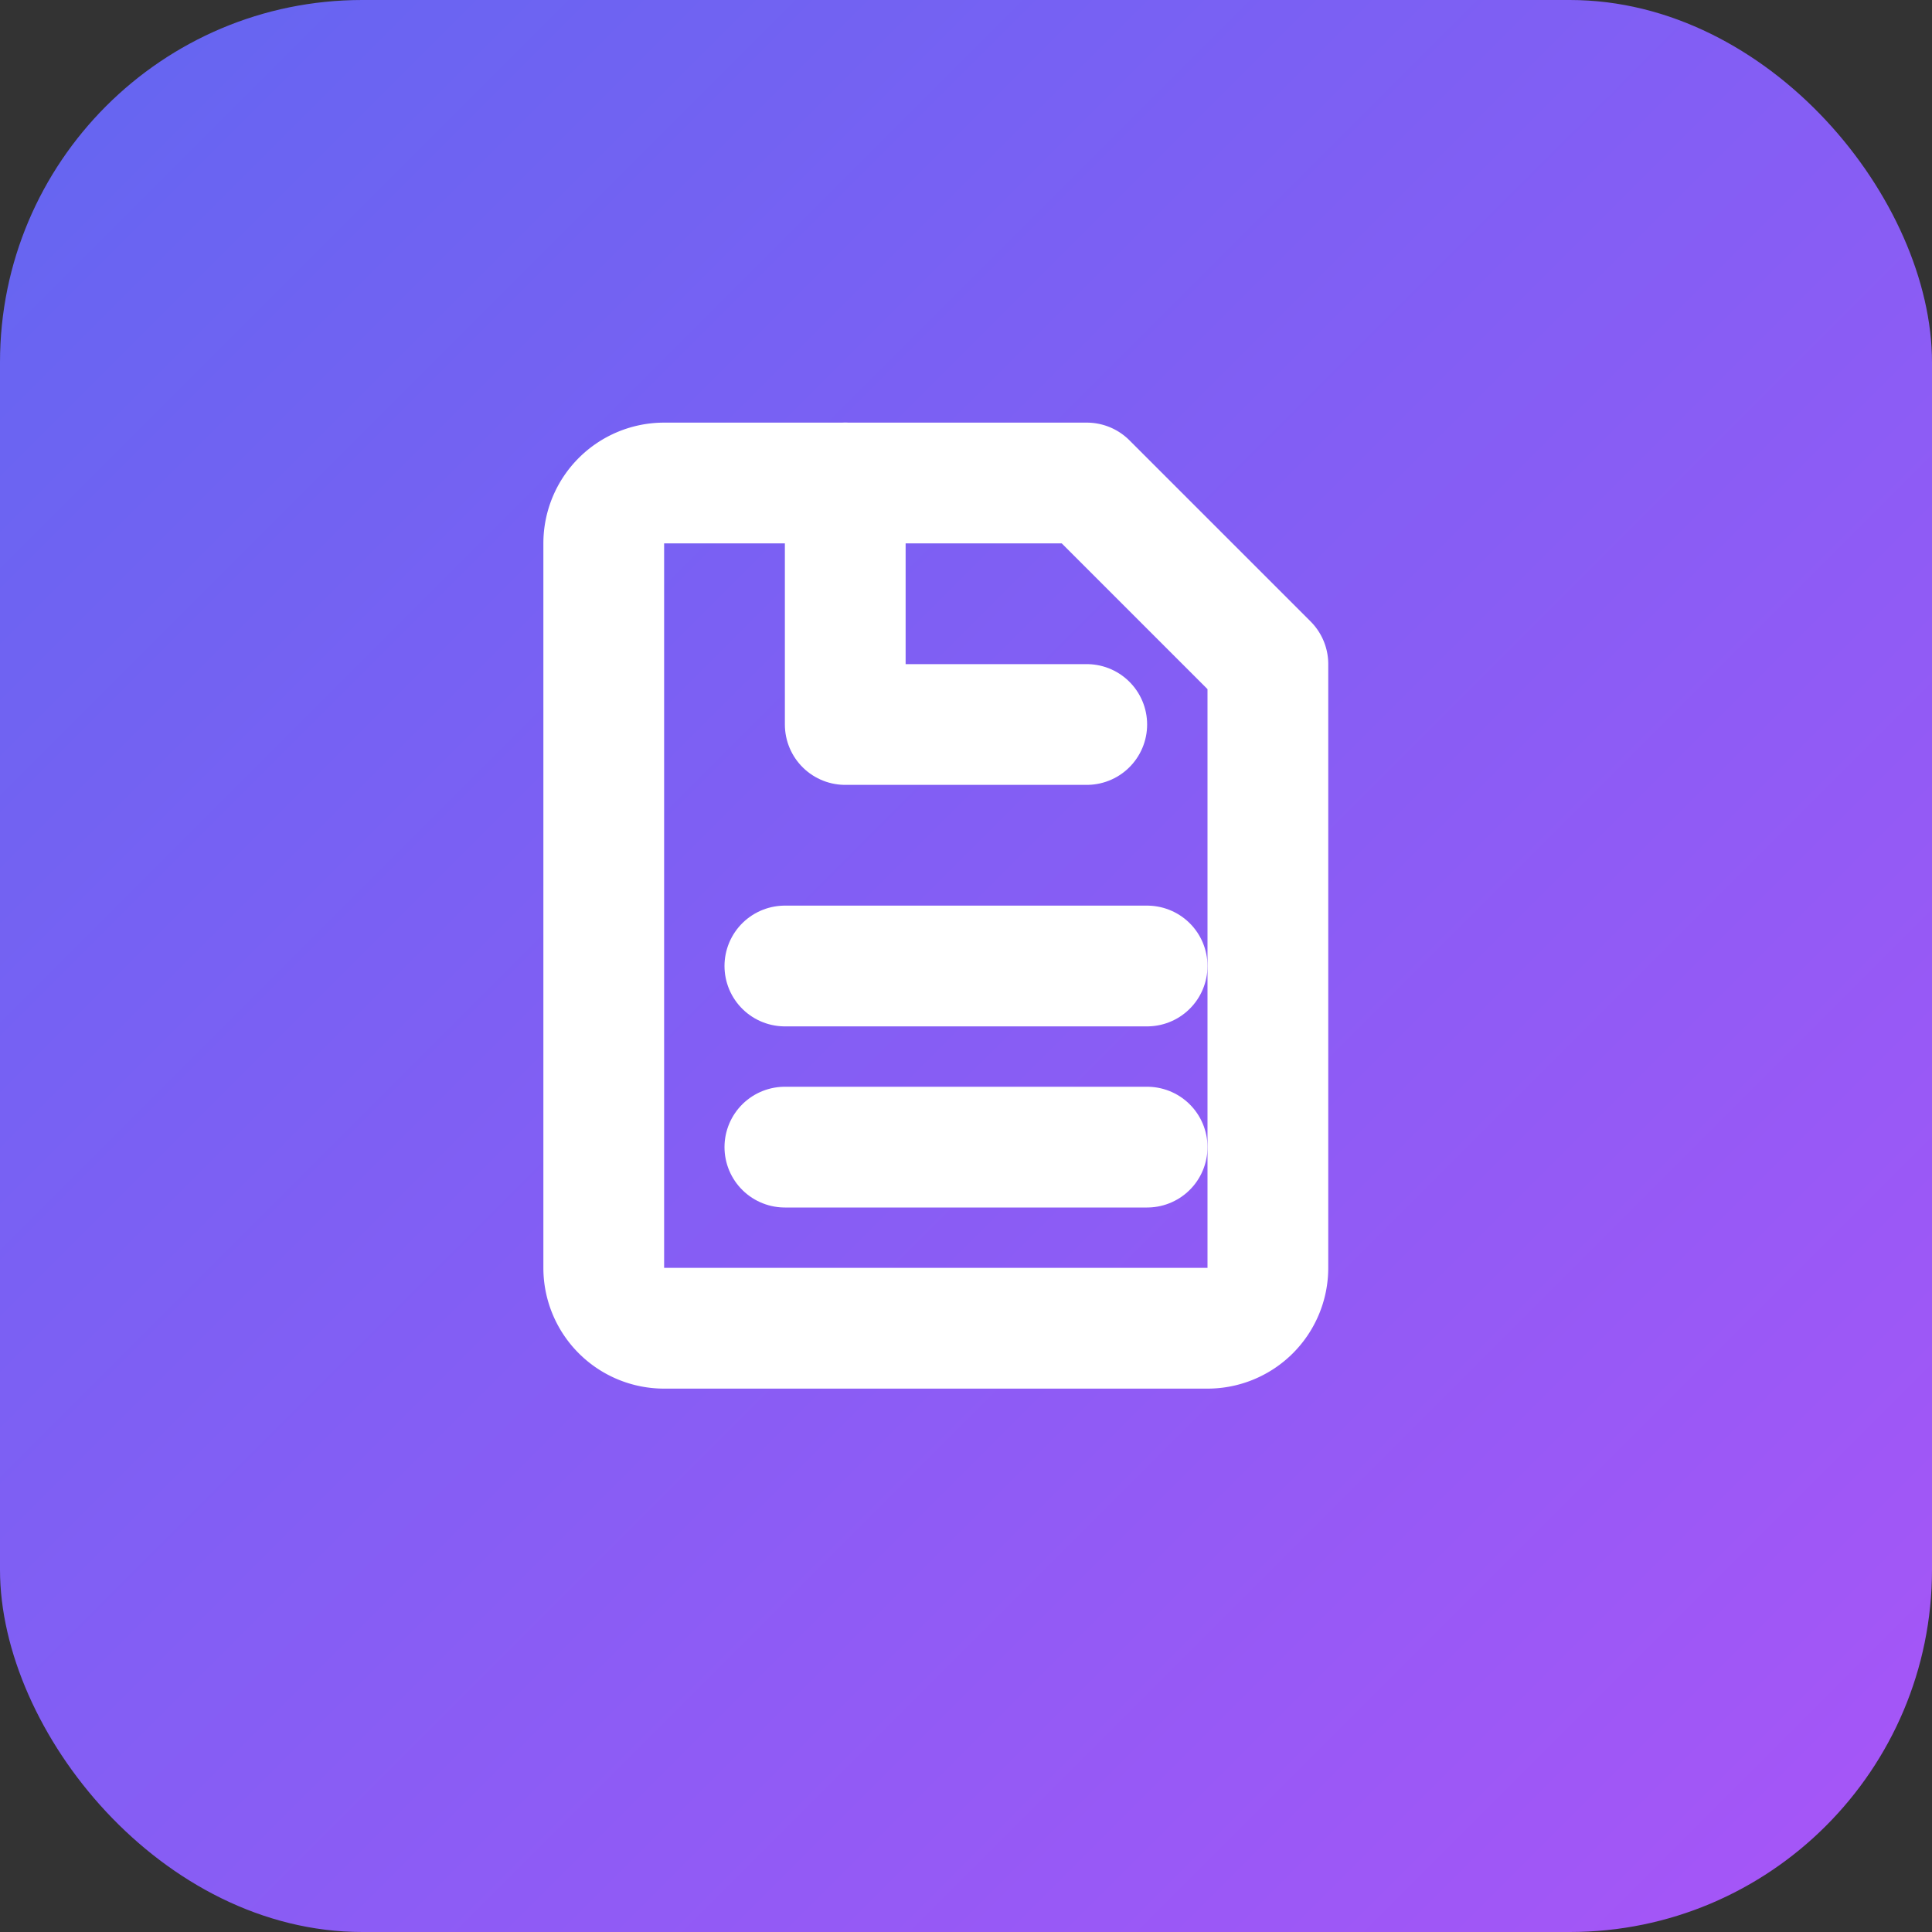
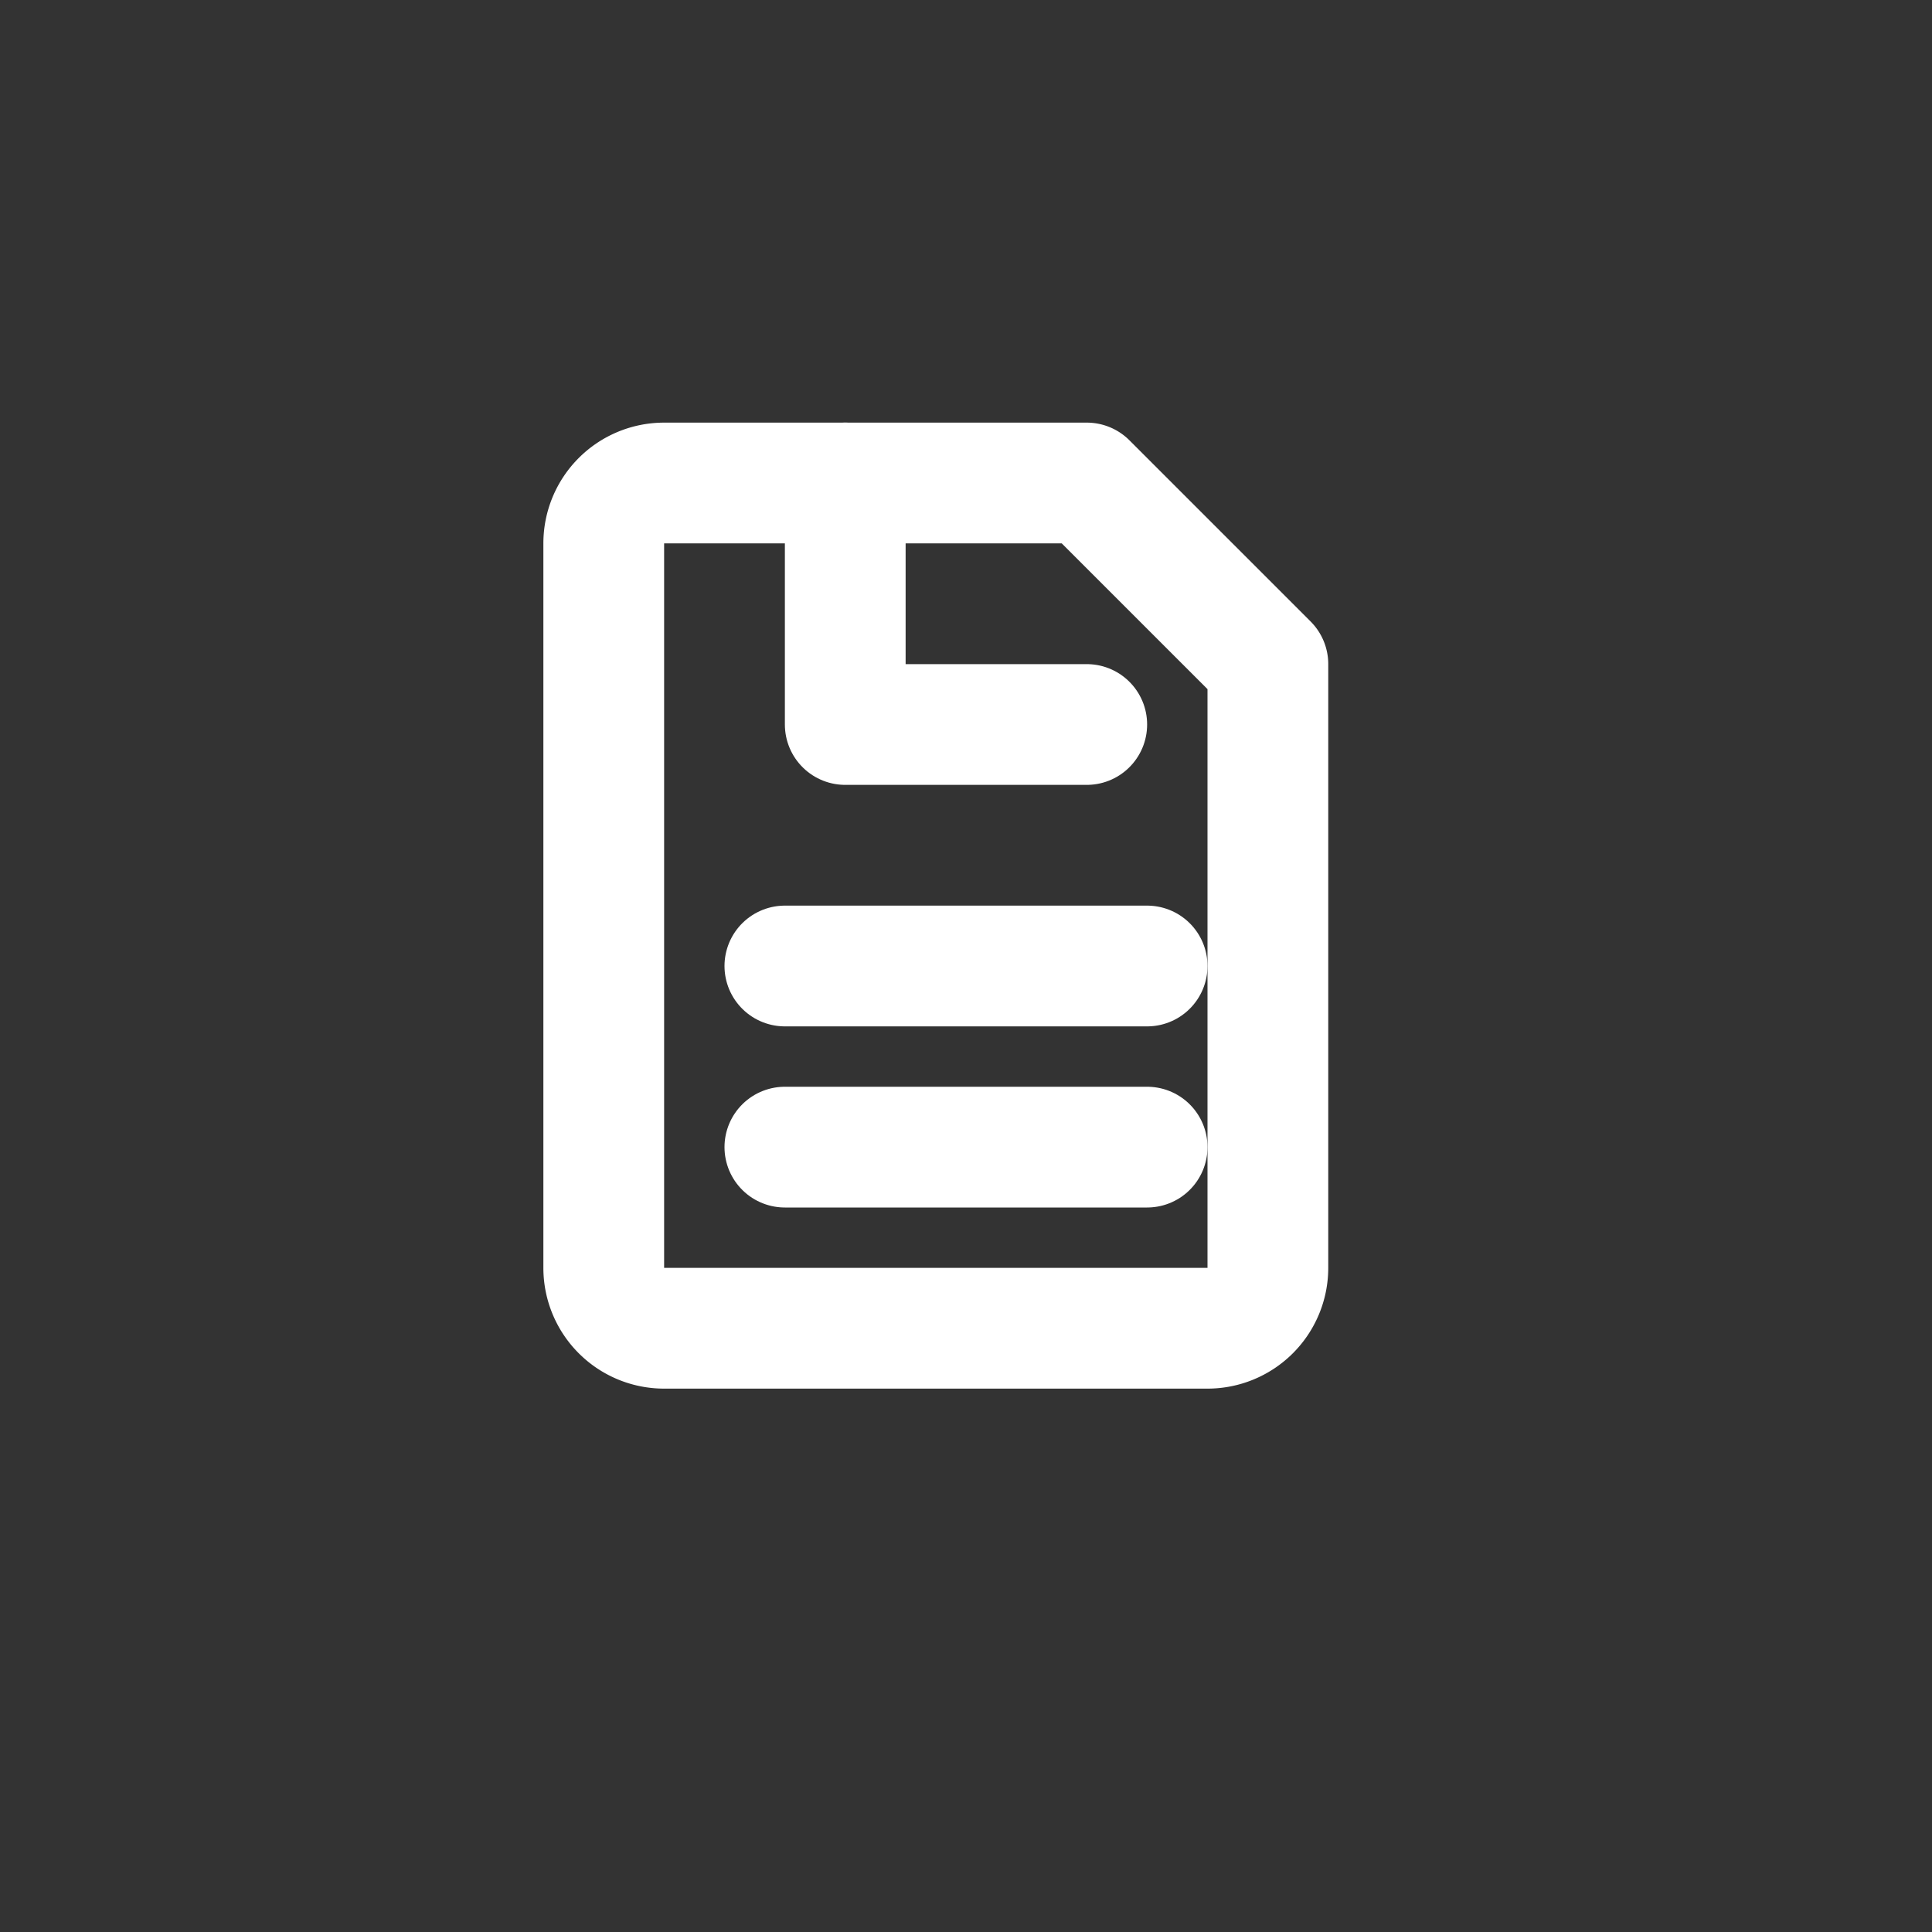
<svg xmlns="http://www.w3.org/2000/svg" width="32" height="32" viewBox="0 0 32 32" fill="none">
  <rect x="0" y="0" width="32" height="32" fill="#333333" stroke="none" />
-   <rect width="32" height="32" rx="6" fill="url(#gradient)" />
  <defs>
    <linearGradient id="gradient" x1="0" y1="0" x2="32" y2="32" gradientUnits="userSpaceOnUse">
      <stop offset="0%" stop-color="#6366f1" />
      <stop offset="100%" stop-color="#a855f7" />
    </linearGradient>
  </defs>
  <path d="M11 8h7l3 3v10a1 1 0 0 1-1 1h-9a1 1 0 0 1-1-1V9a1 1 0 0 1 1-1z" stroke="white" stroke-width="2" fill="none" stroke-linecap="round" stroke-linejoin="round" />
  <path d="M14 8v4h4" stroke="white" stroke-width="2" fill="none" stroke-linecap="round" stroke-linejoin="round" />
  <path d="M13 16h6M13 19h6" stroke="white" stroke-width="2" stroke-linecap="round" />
</svg>